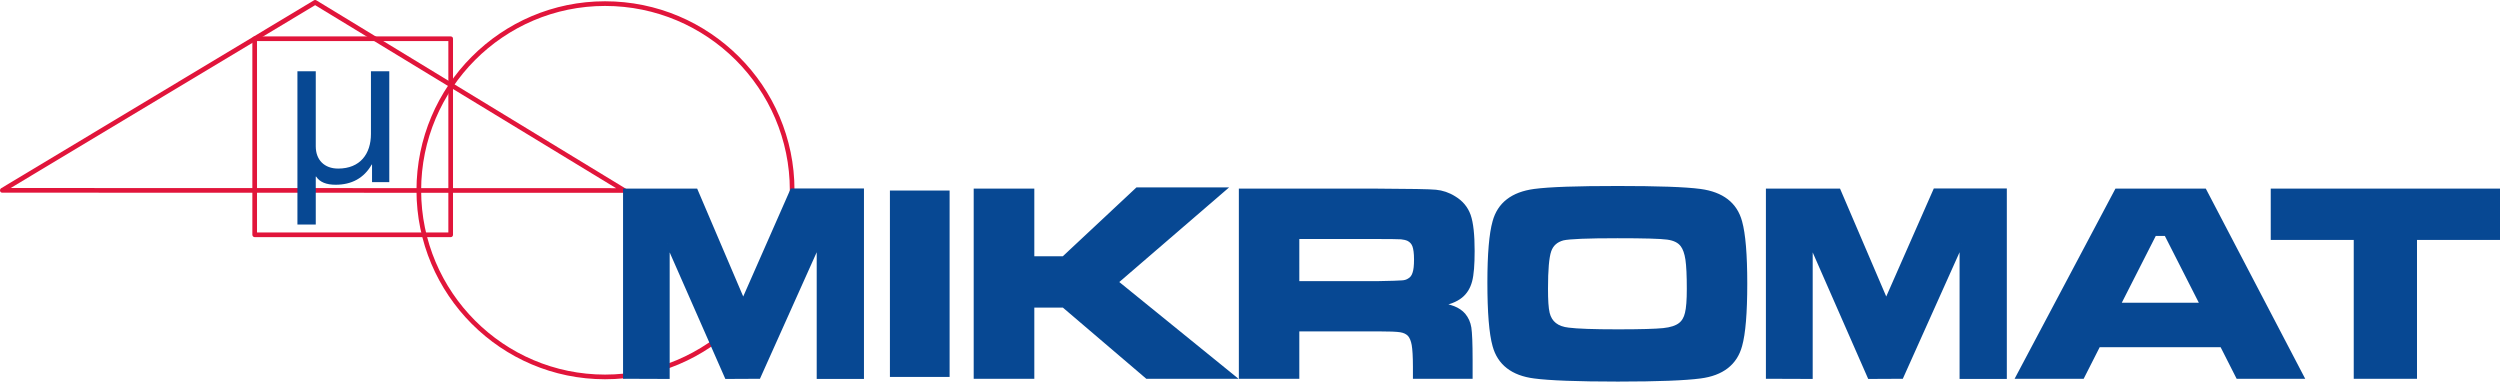
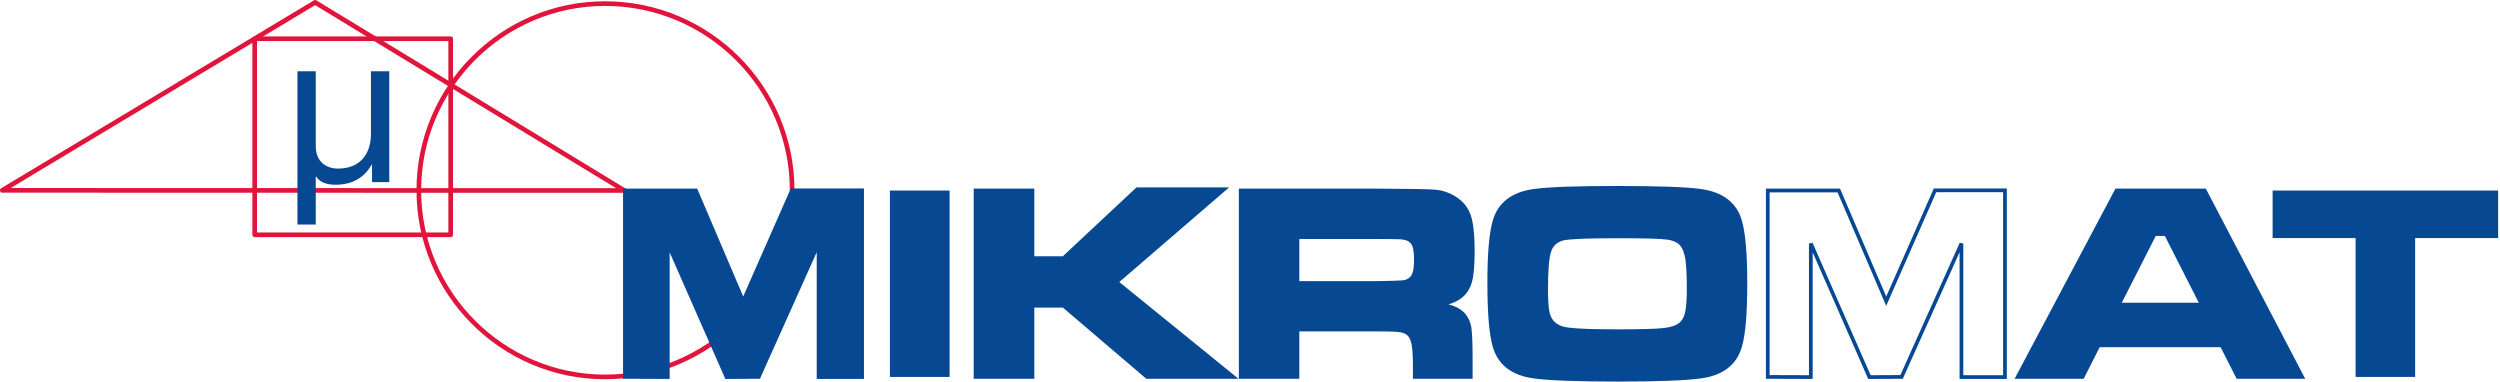
<svg xmlns="http://www.w3.org/2000/svg" viewBox="0 0 1920 293.054">
  <path fill="#e1153b" d="M346.122 182.126H195.597c-.955 0-1.79-.836-1.79-1.791V29.762c0-1.075.836-1.791 1.79-1.791H346.122c1.074 0 1.788.716 1.788 1.791v150.573c0 .955-.716 1.791-1.788 1.791zm-148.733-3.582h146.943V31.553H197.389z" />
  <path fill="#e1153b" d="M479.577 148.095h-.119l-477.713-.119c-.836 0-1.551-.477-1.67-1.313-.239-.716.119-1.552.716-2.03L241.079.269c.597-.358 1.313-.358 1.91 0l237.187 144.363c.716.239 1.194.955 1.194 1.672 0 1.075-.836 1.791-1.79 1.791zm-471.388-3.702l464.939.119L242.032 3.97z" />
  <path fill="#e1153b" d="M464.654 291.264c-79.857 0-144.793-65.077-144.793-145.08C319.861 66.062 384.797.985 464.654.985c80.216 0 145.512 65.077 145.512 145.08 0 80.122-65.296 145.199-145.512 145.199zm0-286.697c-77.829 0-141.213 63.525-141.213 141.617 0 78.092 63.384 141.498 141.213 141.498 78.305 0 141.93-63.525 141.93-141.617 0-77.973-63.625-141.498-141.93-141.498z" />
  <path fill="#074893" d="M683.457 146.304h45.839v143.169h-45.84zM749.232 146.304h43.689v51.942h23.871l56.583-52.898h66.728l-82.725 71.286 89.767 72.839h-66.249l-64.104-54.689h-23.871v54.689h-43.689z" />
  <path fill="none" stroke="#074893" stroke-width="2.865" d="M749.232 146.304h43.689v51.942h23.871l56.583-52.898h66.728l-82.725 71.286 89.767 72.839h-66.249l-64.104-54.689h-23.871v54.689h-43.689z" />
  <path fill="#074893" d="M952.872 289.473V146.304h105.403c24.71.119 39.511.358 44.407.836 4.892.477 9.67 2.03 14.204 4.896 5.371 3.224 9.191 7.761 11.22 13.493 2.028 5.851 2.986 14.926 2.986 27.225 0 10.508-.597 18.15-1.91 23.046-1.314 4.896-3.7 8.836-7.281 11.702-3.82 3.105-9.67 5.373-17.429 6.567 9.191.597 15.757 3.224 19.696 7.762 2.268 2.746 3.821 6.09 4.417 9.911.597 3.941.955 12.06.955 24.478v13.255h-42.972v-7.642c0-8-.358-13.612-.955-17.075-.597-3.343-1.671-5.97-3.221-7.761-1.671-1.672-3.821-2.746-6.685-3.224-2.863-.478-8.713-.716-17.786-.716h-61.475v36.419zm43.571-72.122H1057.8c10.741-.239 17.069-.358 19.098-.597 2.149-.119 3.938-.716 5.37-1.672 1.91-1.075 3.224-2.866 3.942-5.254.836-2.388 1.194-5.851 1.194-10.627 0-4.657-.477-8.239-1.313-10.508-.836-2.269-2.387-3.94-4.535-5.015-1.553-.716-3.463-1.075-5.492-1.313-2.15-.119-8.235-.239-18.383-.239h-61.236z" />
  <path fill="none" stroke="#074893" stroke-width="2.865" d="M952.872 289.473V146.304h105.403c24.71.119 39.511.358 44.407.836 4.892.477 9.67 2.03 14.204 4.896 5.371 3.224 9.191 7.761 11.22 13.493 2.028 5.851 2.986 14.926 2.986 27.225 0 10.508-.597 18.15-1.91 23.046-1.314 4.896-3.7 8.836-7.281 11.702-3.82 3.105-9.67 5.373-17.429 6.567 9.191.597 15.757 3.224 19.696 7.762 2.268 2.746 3.821 6.09 4.417 9.911.597 3.941.955 12.06.955 24.478v13.255h-42.972v-7.642c0-8-.358-13.612-.955-17.075-.597-3.343-1.671-5.97-3.221-7.761-1.671-1.672-3.821-2.746-6.685-3.224-2.863-.478-8.713-.716-17.786-.716h-61.475v36.419zm43.571-72.122H1057.8c10.741-.239 17.069-.358 19.098-.597 2.149-.119 3.938-.716 5.37-1.672 1.91-1.075 3.224-2.866 3.942-5.254.836-2.388 1.194-5.851 1.194-10.627 0-4.657-.477-8.239-1.313-10.508-.836-2.269-2.387-3.94-4.535-5.015-1.553-.716-3.463-1.075-5.492-1.313-2.15-.119-8.235-.239-18.383-.239h-61.236z" />
  <path fill="#074893" d="M1242.104 144.274c30.917 0 52.163.716 63.743 2.268 16.711 2.269 26.977 10.15 30.677 23.762 2.629 9.433 3.938 25.314 3.938 47.524 0 22.448-1.31 38.329-3.938 47.643-3.7 13.612-13.965 21.613-30.677 23.762-11.58 1.552-32.709 2.388-63.264 2.388-31.155 0-52.644-.836-64.221-2.388-16.711-2.149-26.978-10.149-30.678-23.762-2.627-9.314-3.942-25.553-3.942-48.479 0-21.732 1.315-37.375 3.942-46.688 3.7-13.612 13.967-21.493 30.678-23.762 11.576-1.552 32.827-2.268 63.742-2.268zm.119 37.255c-23.157 0-37.004.597-41.778 1.672-5.371 1.433-8.834 4.538-10.506 9.433-1.671 4.896-2.507 14.568-2.507 29.016 0 8.717.358 15.045 1.314 18.986 1.792 7.284 7.041 11.463 15.876 12.418 6.445.836 19.1 1.313 37.841 1.313 17.547 0 29.245-.358 34.975-.955 5.85-.597 10.145-2.03 12.891-4.179 2.507-1.911 4.299-4.896 5.135-8.717.955-3.702 1.433-10.03 1.433-18.628 0-10.269-.358-17.911-1.075-22.687-.716-4.777-2.028-8.478-3.821-10.866-2.267-3.105-6.088-5.015-11.458-5.732-5.253-.716-18.026-1.074-38.318-1.074z" />
  <path fill="none" stroke="#074893" stroke-width="2.865" d="M1242.104 144.274c30.917 0 52.163.716 63.743 2.268 16.711 2.269 26.977 10.15 30.677 23.762 2.629 9.433 3.938 25.314 3.938 47.524 0 22.448-1.31 38.329-3.938 47.643-3.7 13.612-13.965 21.613-30.677 23.762-11.58 1.552-32.709 2.388-63.264 2.388-31.155 0-52.644-.836-64.221-2.388-16.711-2.149-26.978-10.149-30.678-23.762-2.627-9.314-3.942-25.553-3.942-48.479 0-21.732 1.315-37.375 3.942-46.688 3.7-13.612 13.967-21.493 30.678-23.762 11.576-1.552 32.827-2.268 63.742-2.268zm.119 37.255c-23.157 0-37.004.597-41.778 1.672-5.371 1.433-8.834 4.538-10.506 9.433-1.671 4.896-2.507 14.568-2.507 29.016 0 8.717.358 15.045 1.314 18.986 1.792 7.284 7.041 11.463 15.876 12.418 6.445.836 19.1 1.313 37.841 1.313 17.547 0 29.245-.358 34.975-.955 5.85-.597 10.145-2.03 12.891-4.179 2.507-1.911 4.299-4.896 5.135-8.717.955-3.702 1.433-10.03 1.433-18.628 0-10.269-.358-17.911-1.075-22.687-.716-4.777-2.028-8.478-3.821-10.866-2.267-3.105-6.088-5.015-11.458-5.732-5.253-.716-18.026-1.074-38.318-1.074z" />
  <path fill="#074893" d="M1718.623 289.473l-12.294-24.24h-94.66l-12.294 24.24h-49.778l75.92-143.169h67.68l74.844 143.169zm-27.574-55.525l-27.574-54.211h-8.714l-27.574 54.211z" />
  <path fill="none" stroke="#074893" stroke-width="2.865" d="M1718.623 289.473l-12.294-24.24h-94.66l-12.294 24.24h-49.778l75.92-143.169h67.68l74.844 143.169zm-27.574-55.525l-27.574-54.211h-8.714l-27.574 54.211z" />
  <path fill="#074893" d="M1745.361 146.304h173.206v36.538h-63.743v106.631h-45.72V182.842h-63.743z" />
-   <path fill="none" stroke="#074893" stroke-width="2.865" d="M1745.361 146.304h173.206v36.538h-63.743v106.631h-45.72V182.842h-63.743z" />
-   <path fill="#074893" d="M1357.652 146.304h54.552l36.408 85.018 37.482-85.137h53.716v143.408h-33.423V187.021l-45.959 102.452-24.707.119-45.002-102.571v102.571l-33.067-.119z" />
  <path fill="none" stroke="#074893" stroke-width="2.865" d="M1357.652 146.304h54.552l36.408 85.018 37.482-85.137h53.716v143.408h-33.423V187.021l-45.959 102.452-24.707.119-45.002-102.571v102.571l-33.067-.119z" />
  <path fill="#074893" d="M479.934 146.304h54.552l36.286 85.018 37.483-85.137h53.838v143.408h-33.427V187.021l-45.956 102.452-24.71.119-45.121-102.571v102.571l-32.945-.119z" />
  <path fill="none" stroke="#074893" stroke-width="2.865" d="M479.934 146.304h54.552l36.286 85.018 37.483-85.137h53.838v143.408h-33.427V187.021l-45.956 102.452-24.71.119-45.121-102.571v102.571l-32.945-.119z" />
  <path fill="#074893" d="M298.972 139.855h-13.25v-13.493h-.239c-5.969 10.508-15.518 15.523-27.694 15.523-7.042 0-12.175-1.911-15.04-6.329h-.239v36.897h-14.086V54.718h14.086v57.674c0 10.388 6.565 17.075 17.189 17.075 16.951 0 25.187-11.344 25.187-26.628V54.718h14.086z" />
</svg>